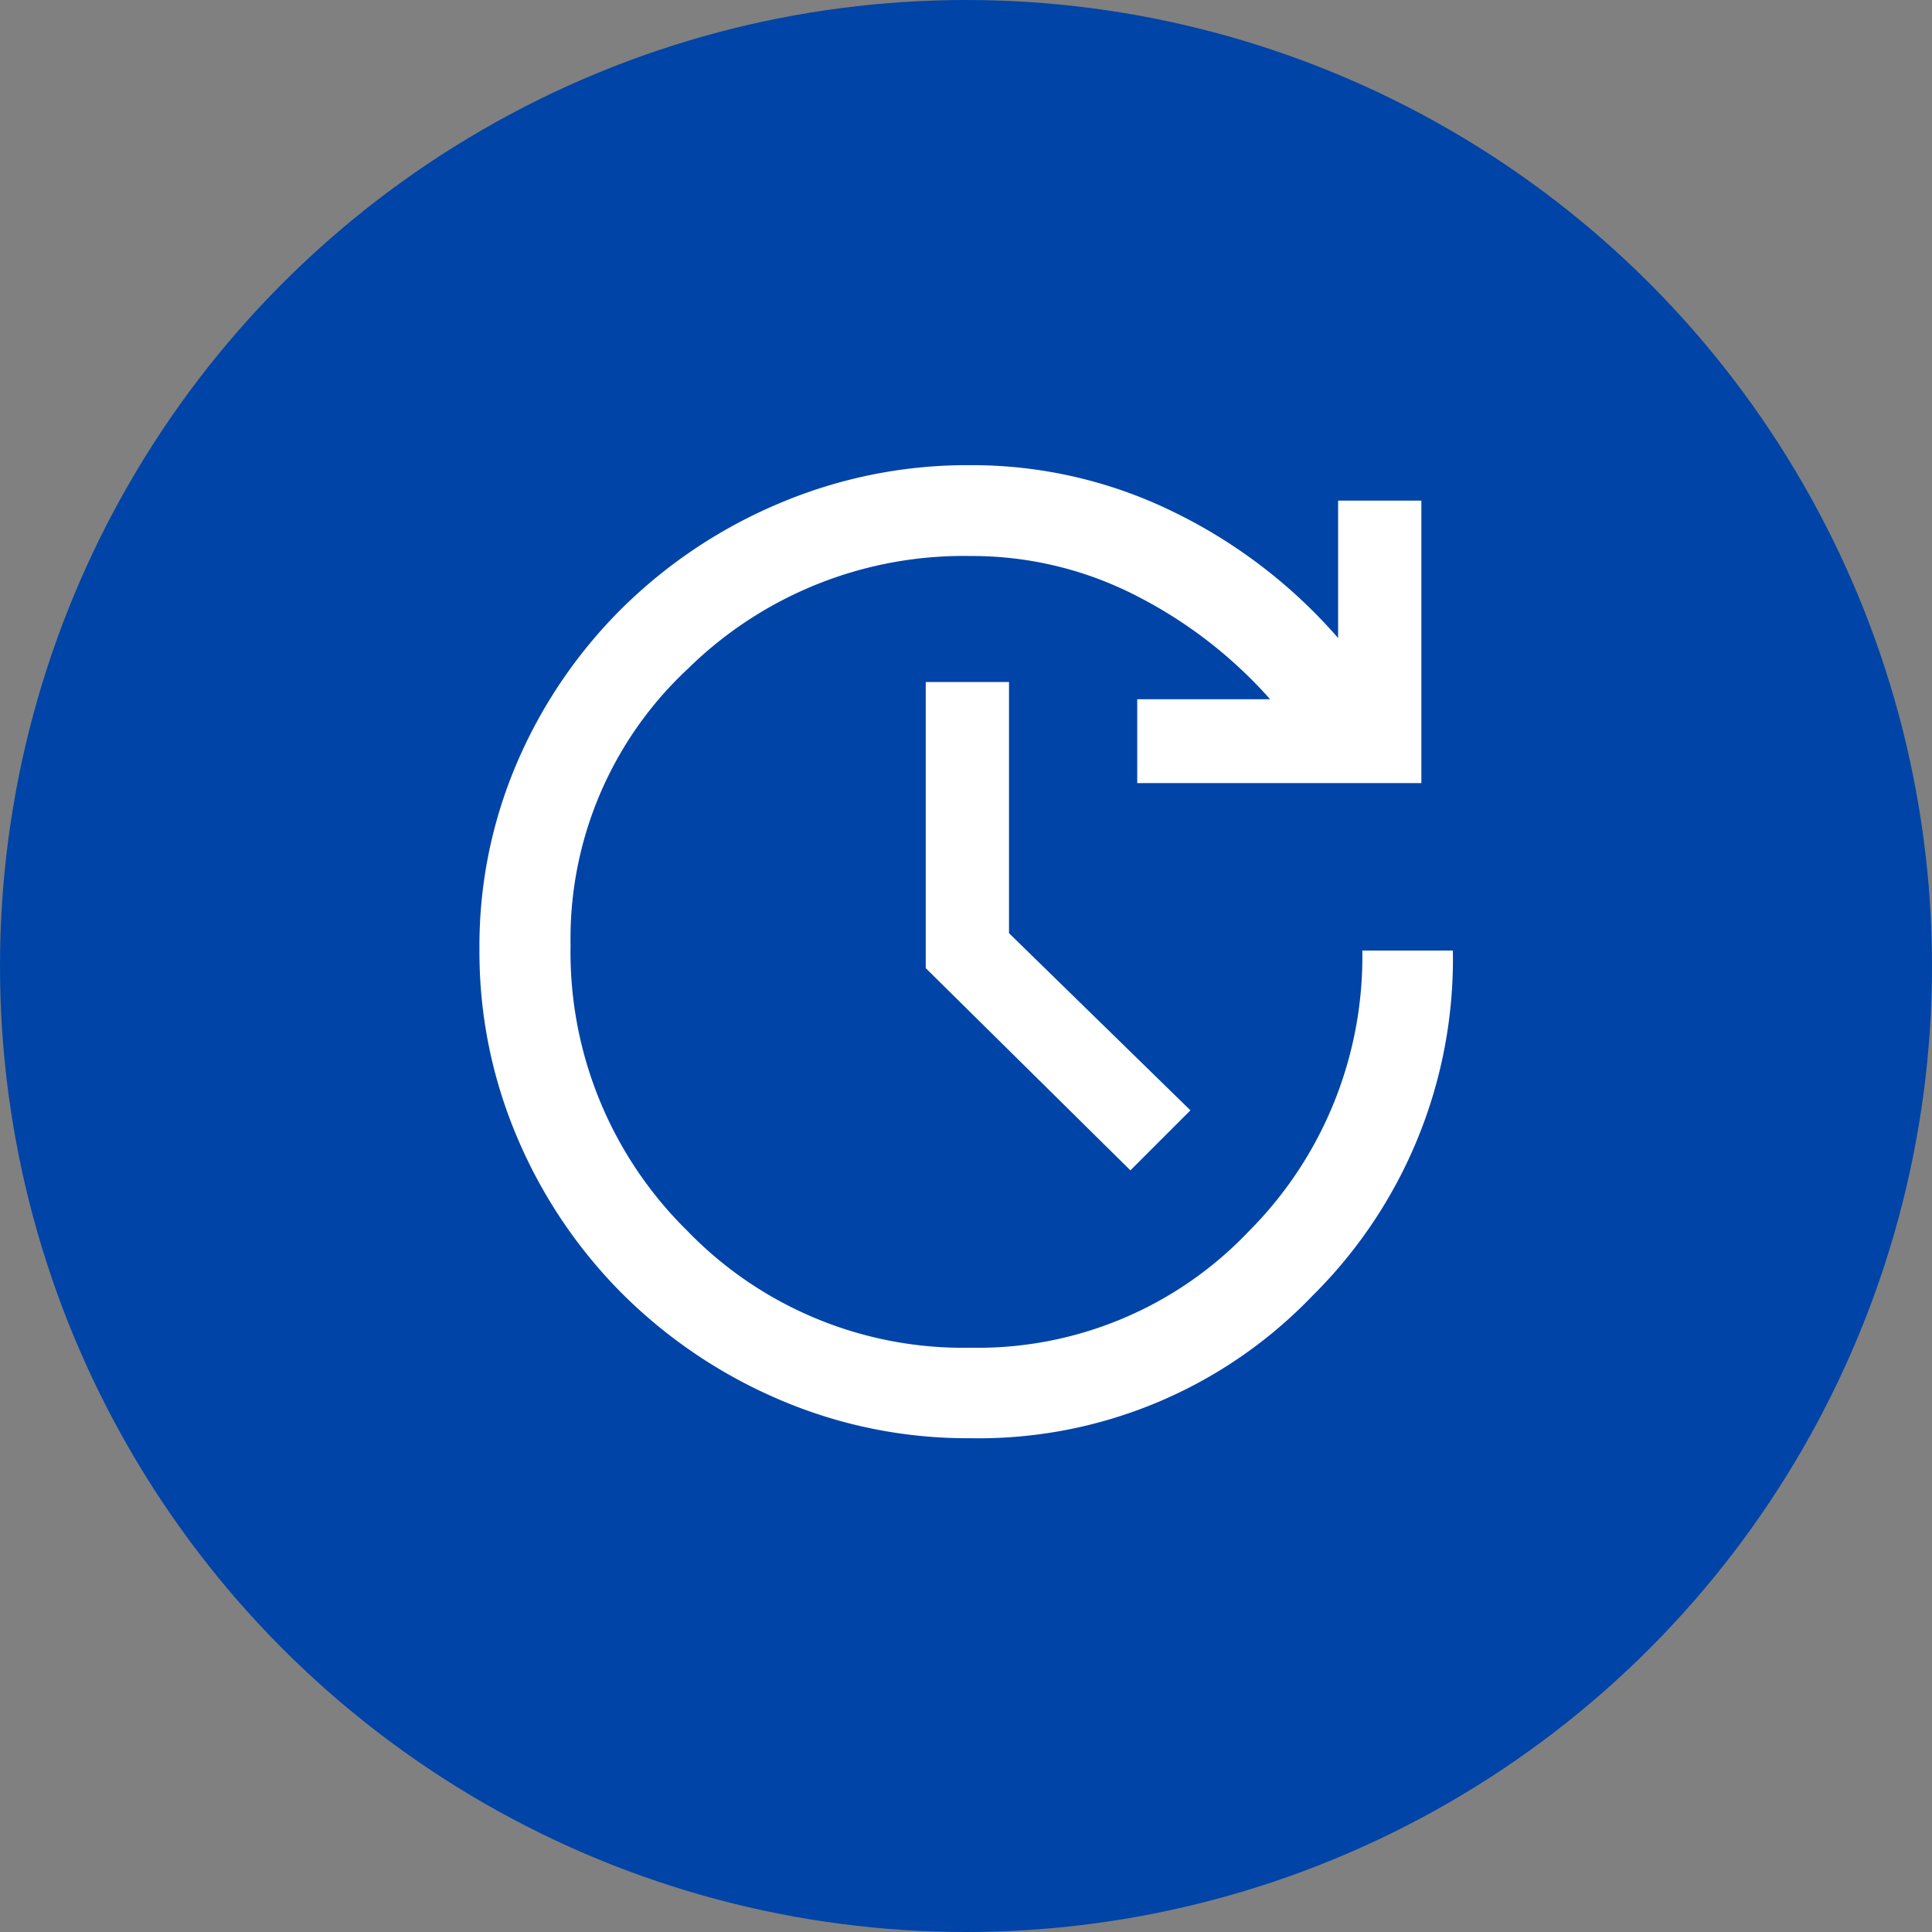
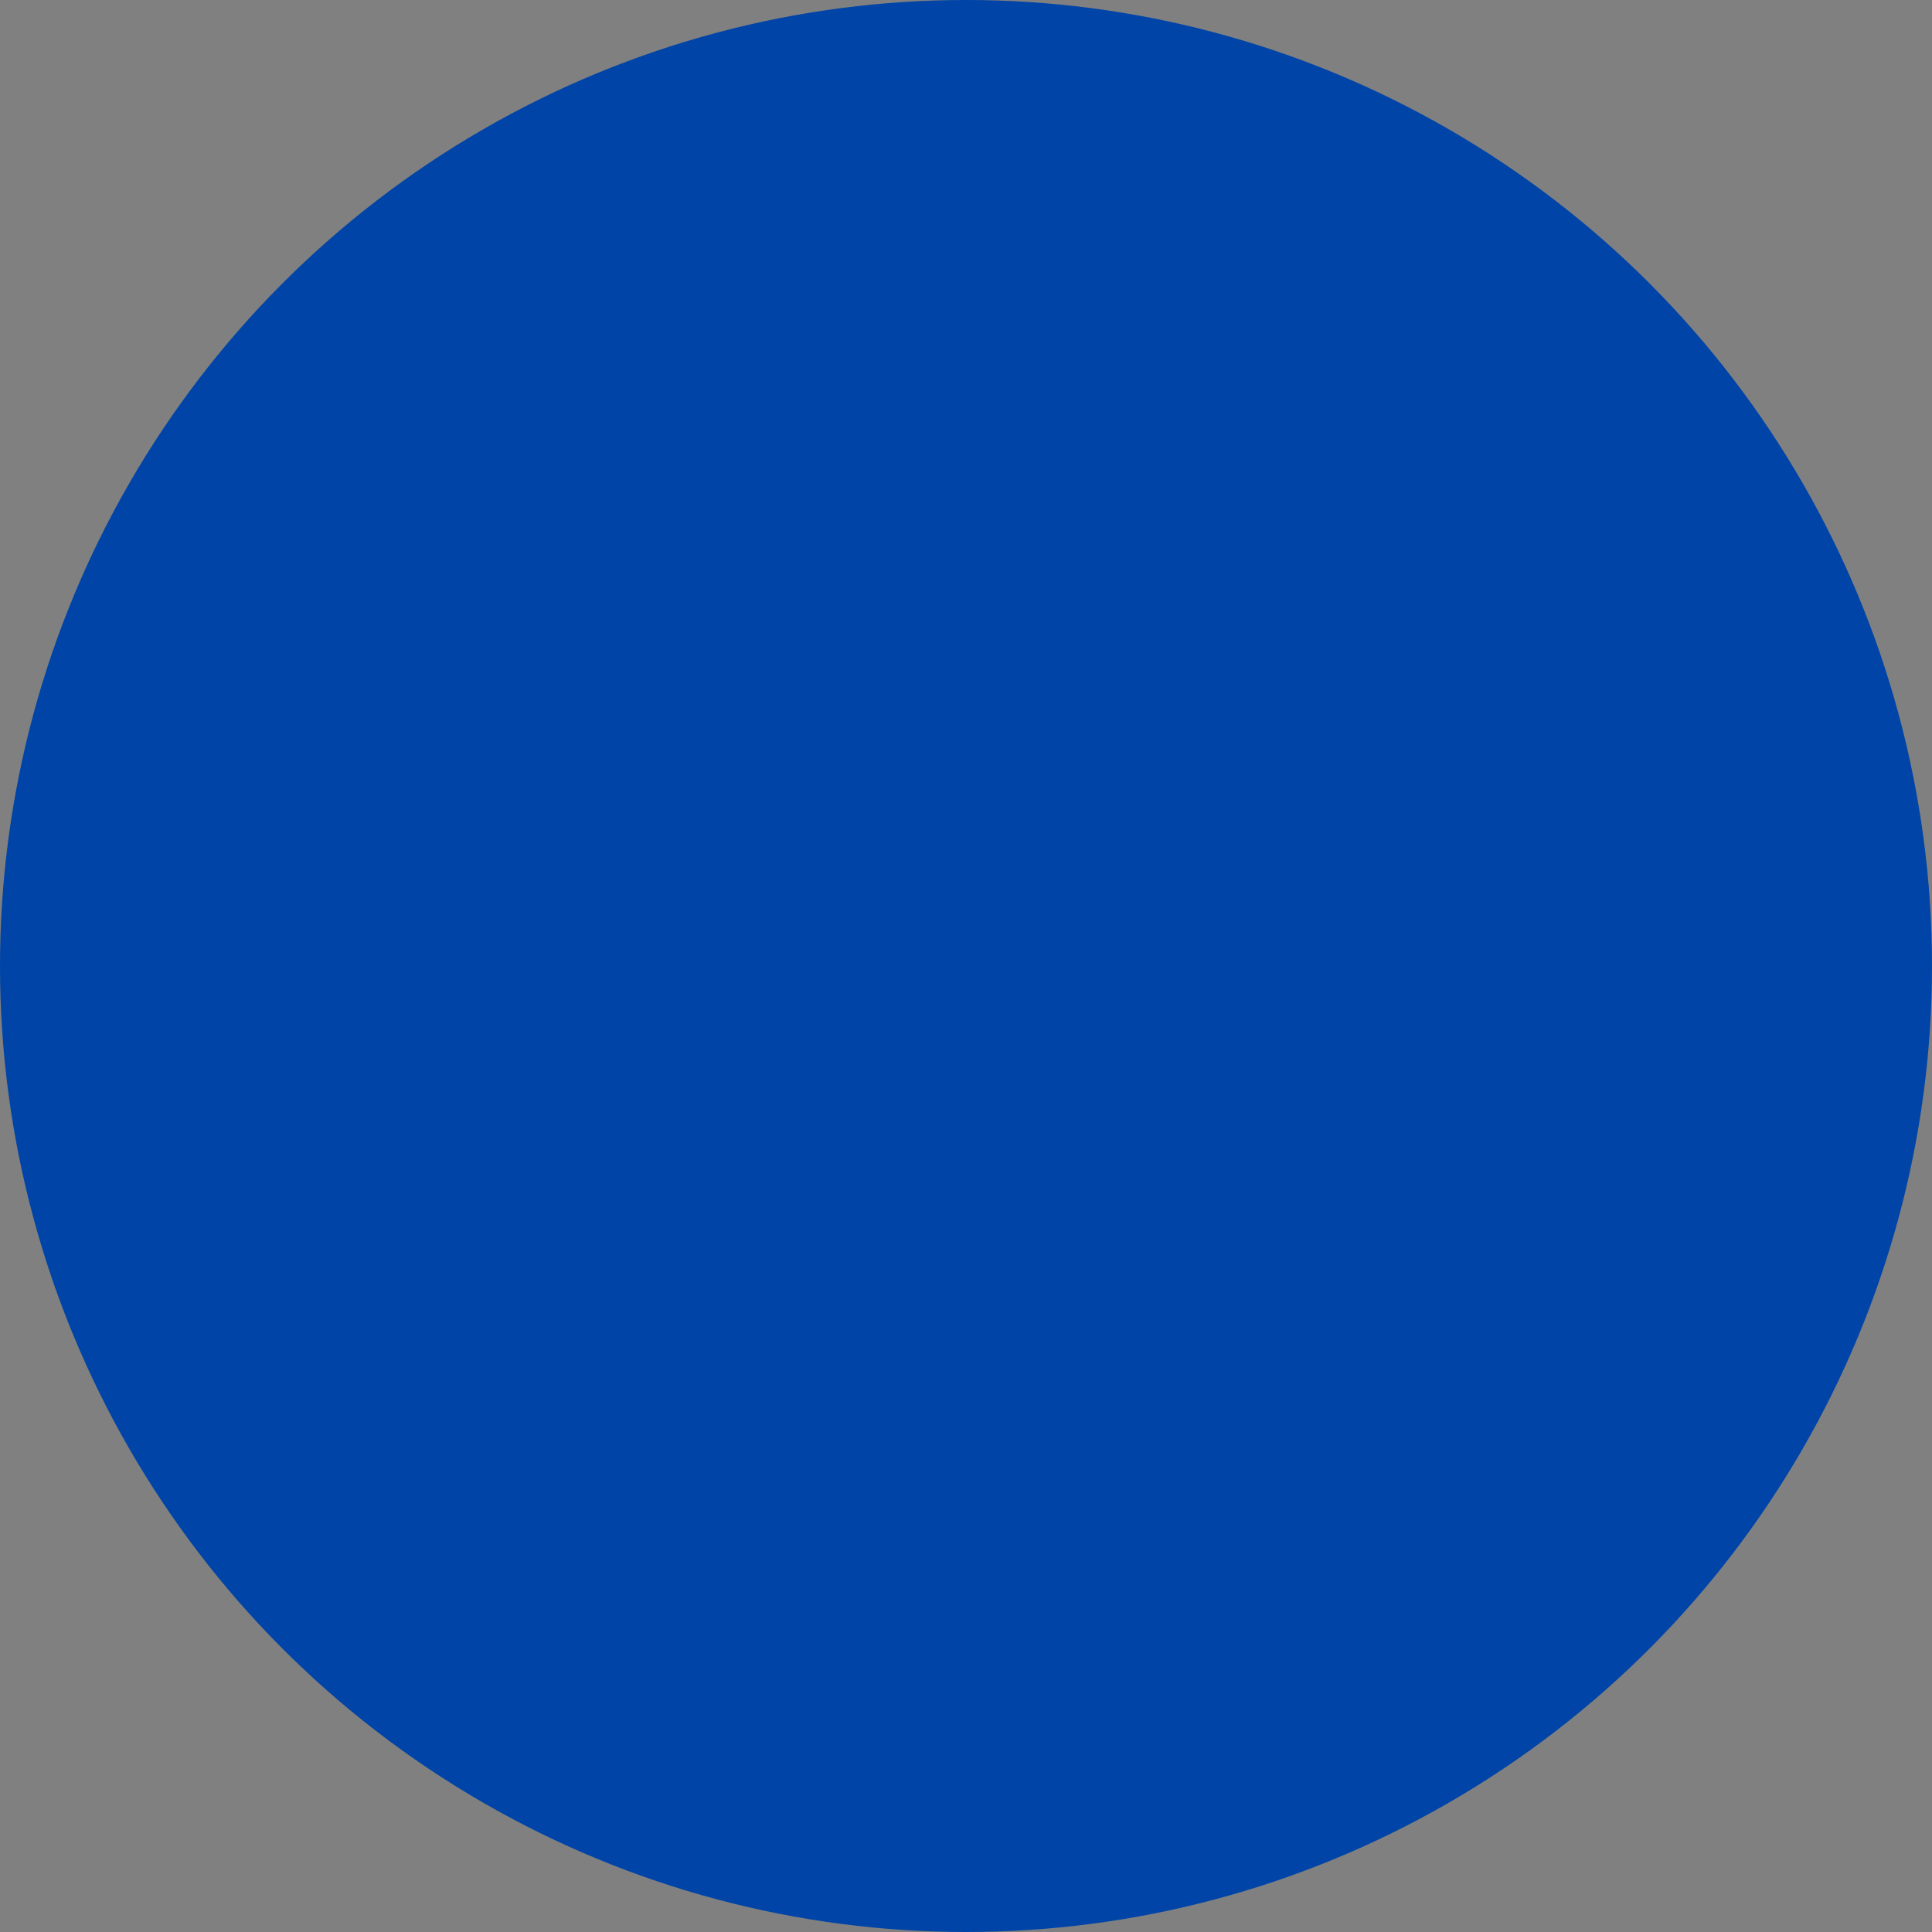
<svg xmlns="http://www.w3.org/2000/svg" width="43" height="43" viewBox="0 0 43 43">
  <rect x="0" y="0" width="43" height="43" fill="#808080" stroke="none" />
  <defs>
    <clipPath id="clip-Icon-compta-eviter">
      <rect width="43" height="43" />
    </clipPath>
  </defs>
  <g id="Icon-compta-eviter" clip-path="url(#clip-Icon-compta-eviter)">
    <circle id="Ellipse_233" data-name="Ellipse 233" cx="21.5" cy="21.5" r="21.5" fill="#0044a7" />
-     <path id="update_FILL0_wght500_GRAD0_opsz48" d="M124.942,231.441a10.6,10.6,0,0,1-4.239-.857,11.139,11.139,0,0,1-3.474-2.331,10.971,10.971,0,0,1-2.346-3.458,10.534,10.534,0,0,1-.861-4.238,10.325,10.325,0,0,1,.861-4.208,10.887,10.887,0,0,1,2.346-3.414,11.107,11.107,0,0,1,3.475-2.305,10.721,10.721,0,0,1,4.24-.846,10.179,10.179,0,0,1,4.5,1.028,11.546,11.546,0,0,1,3.689,2.819v-3.058h1.853v6.287h-6.324v-1.867h2.957a10.125,10.125,0,0,0-3.006-2.317,7.994,7.994,0,0,0-3.664-.87,8.748,8.748,0,0,0-6.288,2.51,8.2,8.2,0,0,0-2.611,6.151,8.691,8.691,0,0,0,2.585,6.345,8.54,8.54,0,0,0,6.315,2.615,8.317,8.317,0,0,0,6.188-2.584,8.654,8.654,0,0,0,2.534-6.256h2.015a10.541,10.541,0,0,1-3.126,7.685A10.287,10.287,0,0,1,124.942,231.441Zm3.568-5.962-4.555-4.5V214.61h1.853V220.2l4.038,3.943Z" transform="translate(-103.351 -199.431)" fill="#fff" />
  </g>
</svg>